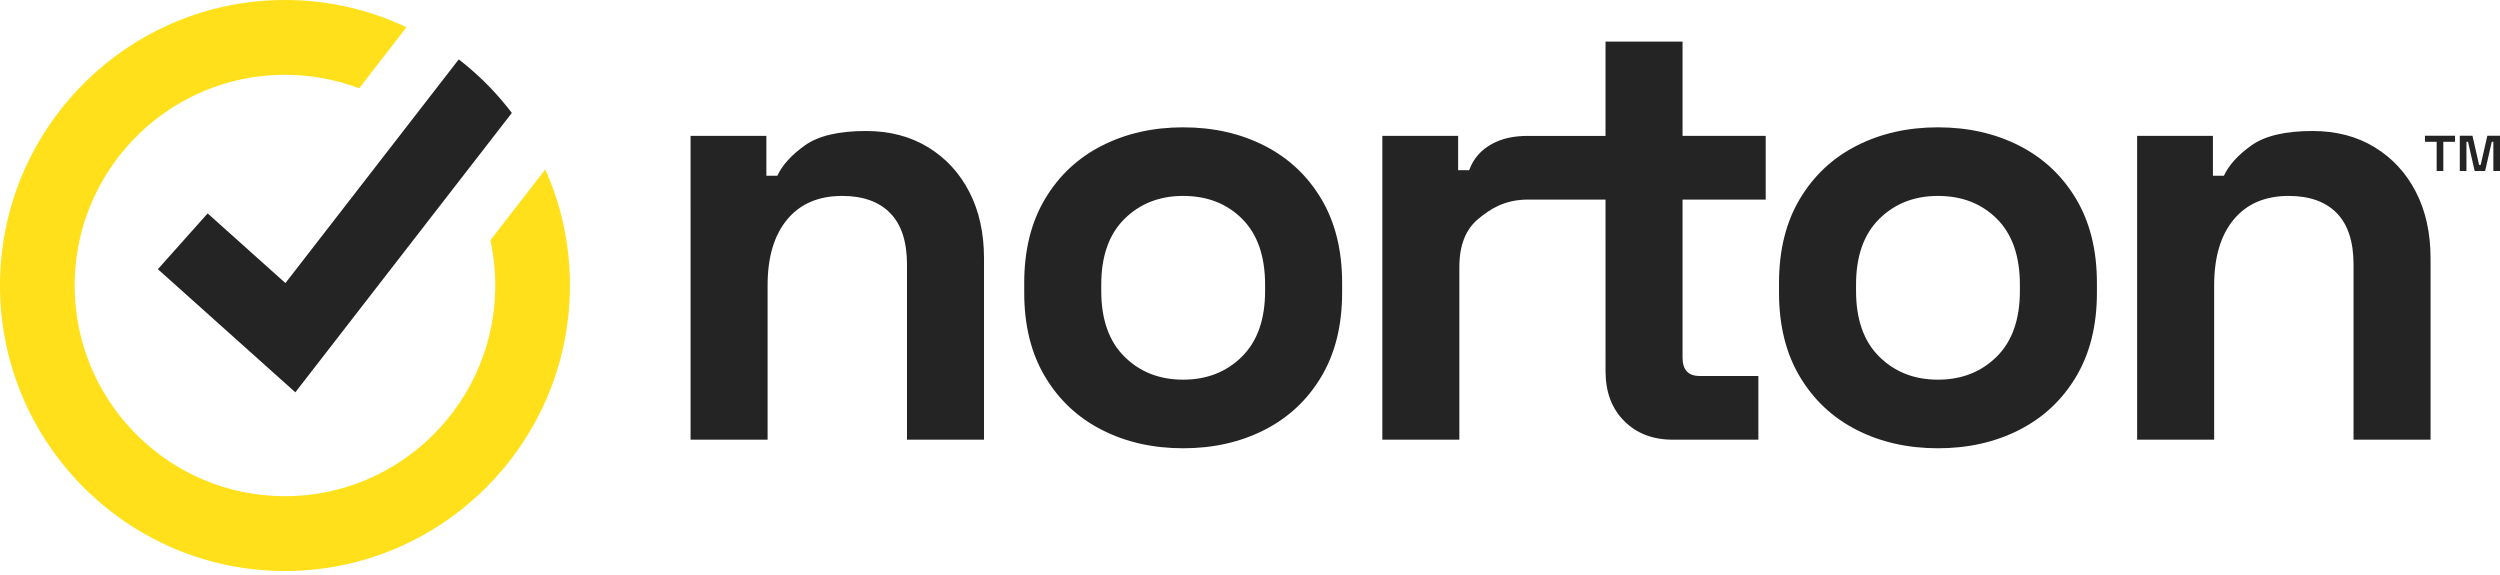
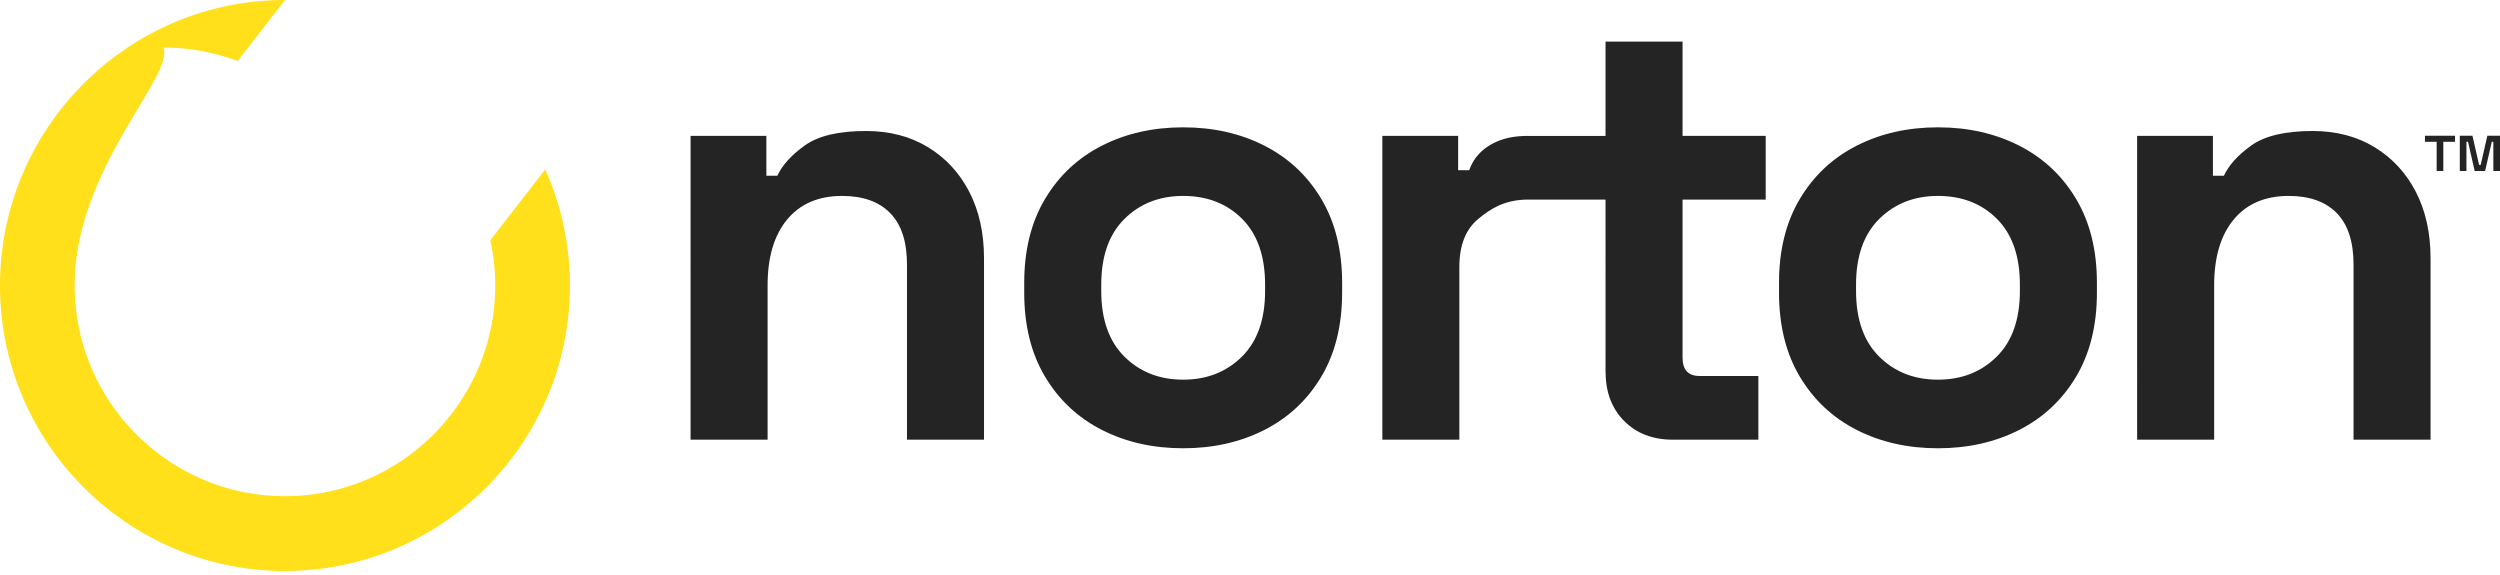
<svg xmlns="http://www.w3.org/2000/svg" width="300" height="69" fill="none">
  <g fill-rule="evenodd" clip-path="url(#a)" clip-rule="evenodd">
    <path fill="#242424" d="M141.98 15.28c3.619 0 6.871.734 9.757 2.204 2.886 1.47 5.16 3.601 6.823 6.394 1.662 2.793 2.494 6.15 2.494 10.07v1.175c0 3.921-.832 7.277-2.494 10.07-1.663 2.792-3.937 4.924-6.823 6.394-2.886 1.47-6.138 2.204-9.757 2.204-3.62 0-6.871-.734-9.757-2.204-2.886-1.47-5.16-3.602-6.822-6.395-1.663-2.792-2.494-6.148-2.494-10.069v-1.175c0-3.92.831-7.277 2.494-10.07 1.662-2.793 3.936-4.924 6.822-6.394 2.886-1.47 6.137-2.205 9.757-2.205Zm90.575 0c3.619 0 6.871.734 9.757 2.204 2.886 1.47 5.16 3.601 6.823 6.394 1.662 2.793 2.494 6.15 2.494 10.07v1.175c0 3.921-.832 7.277-2.494 10.07-1.663 2.792-3.937 4.924-6.823 6.394-2.886 1.47-6.138 2.204-9.757 2.204-3.62 0-6.871-.734-9.757-2.204-2.886-1.47-5.16-3.602-6.822-6.395-1.663-2.792-2.494-6.148-2.494-10.069v-1.175c0-3.92.831-7.277 2.494-10.07 1.662-2.793 3.936-4.924 6.822-6.394 2.886-1.47 6.137-2.205 9.757-2.205Zm-128.633.44c2.836 0 5.319.65 7.447 1.948 2.127 1.299 3.778 3.087 4.951 5.365 1.174 2.279 1.761 4.937 1.761 7.975v21.755h-9.243v-21.02c0-2.744-.673-4.802-2.018-6.174-1.345-1.371-3.264-2.058-5.759-2.058-2.836 0-5.038.944-6.602 2.83-1.566 1.886-2.348 4.52-2.348 7.9v18.522h-9.243V16.308h9.097v4.777h1.32c.587-1.273 1.688-2.486 3.301-3.638 1.615-1.15 4.059-1.727 7.336-1.727Zm97.984-10.73v11.318h9.978v7.644h-9.978v18.962c0 1.47.685 2.205 2.055 2.205h7.042v7.644h-10.27c-2.397 0-4.341-.747-5.832-2.242-1.493-1.494-2.238-3.49-2.238-5.99V23.95h-9.47c-2.673.06-4.28 1.067-5.796 2.316-1.516 1.25-2.274 3.173-2.274 5.77v20.726h-9.243V16.308h9.096v4.116h1.321c.537-1.47 1.483-2.459 2.731-3.146 1.247-.685 2.648-.97 4.312-.97h9.323V4.99h9.243Zm75.603 10.73c2.836 0 5.319.65 7.446 1.948 2.128 1.299 3.778 3.087 4.952 5.365 1.174 2.279 1.76 4.937 1.76 7.975v21.755h-9.243v-21.02c0-2.744-.673-4.802-2.017-6.174-1.346-1.371-3.265-2.058-5.759-2.058-2.837 0-5.038.944-6.602 2.83-1.566 1.886-2.348 4.52-2.348 7.9v18.522h-9.243V16.308h9.096v4.777h1.321c.587-1.273 1.687-2.486 3.301-3.638 1.614-1.15 4.059-1.727 7.336-1.727ZM141.98 23.51c-2.837 0-5.184.92-7.042 2.757-1.86 1.838-2.788 4.472-2.788 7.9v.736c0 3.43.928 6.063 2.788 7.901 1.858 1.837 4.205 2.756 7.042 2.756 2.836 0 5.184-.919 7.043-2.756 1.858-1.838 2.788-4.47 2.788-7.901v-.735c0-3.43-.917-6.063-2.751-7.901-1.834-1.837-4.194-2.756-7.08-2.756Zm90.575 0c-2.837 0-5.184.92-7.042 2.757-1.86 1.838-2.788 4.472-2.788 7.9v.736c0 3.43.928 6.063 2.788 7.901 1.858 1.837 4.205 2.756 7.042 2.756 2.836 0 5.184-.919 7.043-2.756 1.858-1.838 2.788-4.47 2.788-7.901v-.735c0-3.43-.917-6.063-2.751-7.901-1.835-1.837-4.194-2.756-7.08-2.756Zm64.139-7.22.798 3.503h.19l.798-3.503H300v4.227h-.798v-3.503h-.19l-.798 3.503h-1.254l-.798-3.503h-.19v3.503h-.798V16.29h1.52Zm-2.09 0v.724h-1.406v3.503h-.799v-3.503h-1.406v-.724h3.611Z" />
-     <path fill="#FFE01A" d="M68.391 34.26c0 18.89-15.34 34.259-34.194 34.259C15.34 68.519 0 53.15 0 34.26 0 15.368 15.34 0 34.197 0a33.933 33.933 0 0 1 14.578 3.271l-5.68 7.33a25.085 25.085 0 0 0-8.898-1.621C20.9 8.98 9.975 19.334 9.029 32.419a27.378 27.378 0 0 0-.066 1.841c0 13.94 11.319 25.279 25.234 25.279 13.912 0 25.231-11.34 25.231-25.279 0-1.863-.203-3.681-.585-5.43l6.59-8.505a34.113 34.113 0 0 1 2.958 13.935Z" />
-     <path fill="#242424" d="M61.42 13.552 35.44 47.077 18.945 32.303l5.972-6.694 9.334 8.36 20.8-26.842a34.49 34.49 0 0 1 6.37 6.425Z" />
+     <path fill="#FFE01A" d="M68.391 34.26c0 18.89-15.34 34.259-34.194 34.259C15.34 68.519 0 53.15 0 34.26 0 15.368 15.34 0 34.197 0l-5.68 7.33a25.085 25.085 0 0 0-8.898-1.621C20.9 8.98 9.975 19.334 9.029 32.419a27.378 27.378 0 0 0-.066 1.841c0 13.94 11.319 25.279 25.234 25.279 13.912 0 25.231-11.34 25.231-25.279 0-1.863-.203-3.681-.585-5.43l6.59-8.505a34.113 34.113 0 0 1 2.958 13.935Z" />
  </g>
  <defs>
    <clipPath id="a">
      <path fill="#fff" d="M0 0h300v69H0z" />
    </clipPath>
  </defs>
</svg>